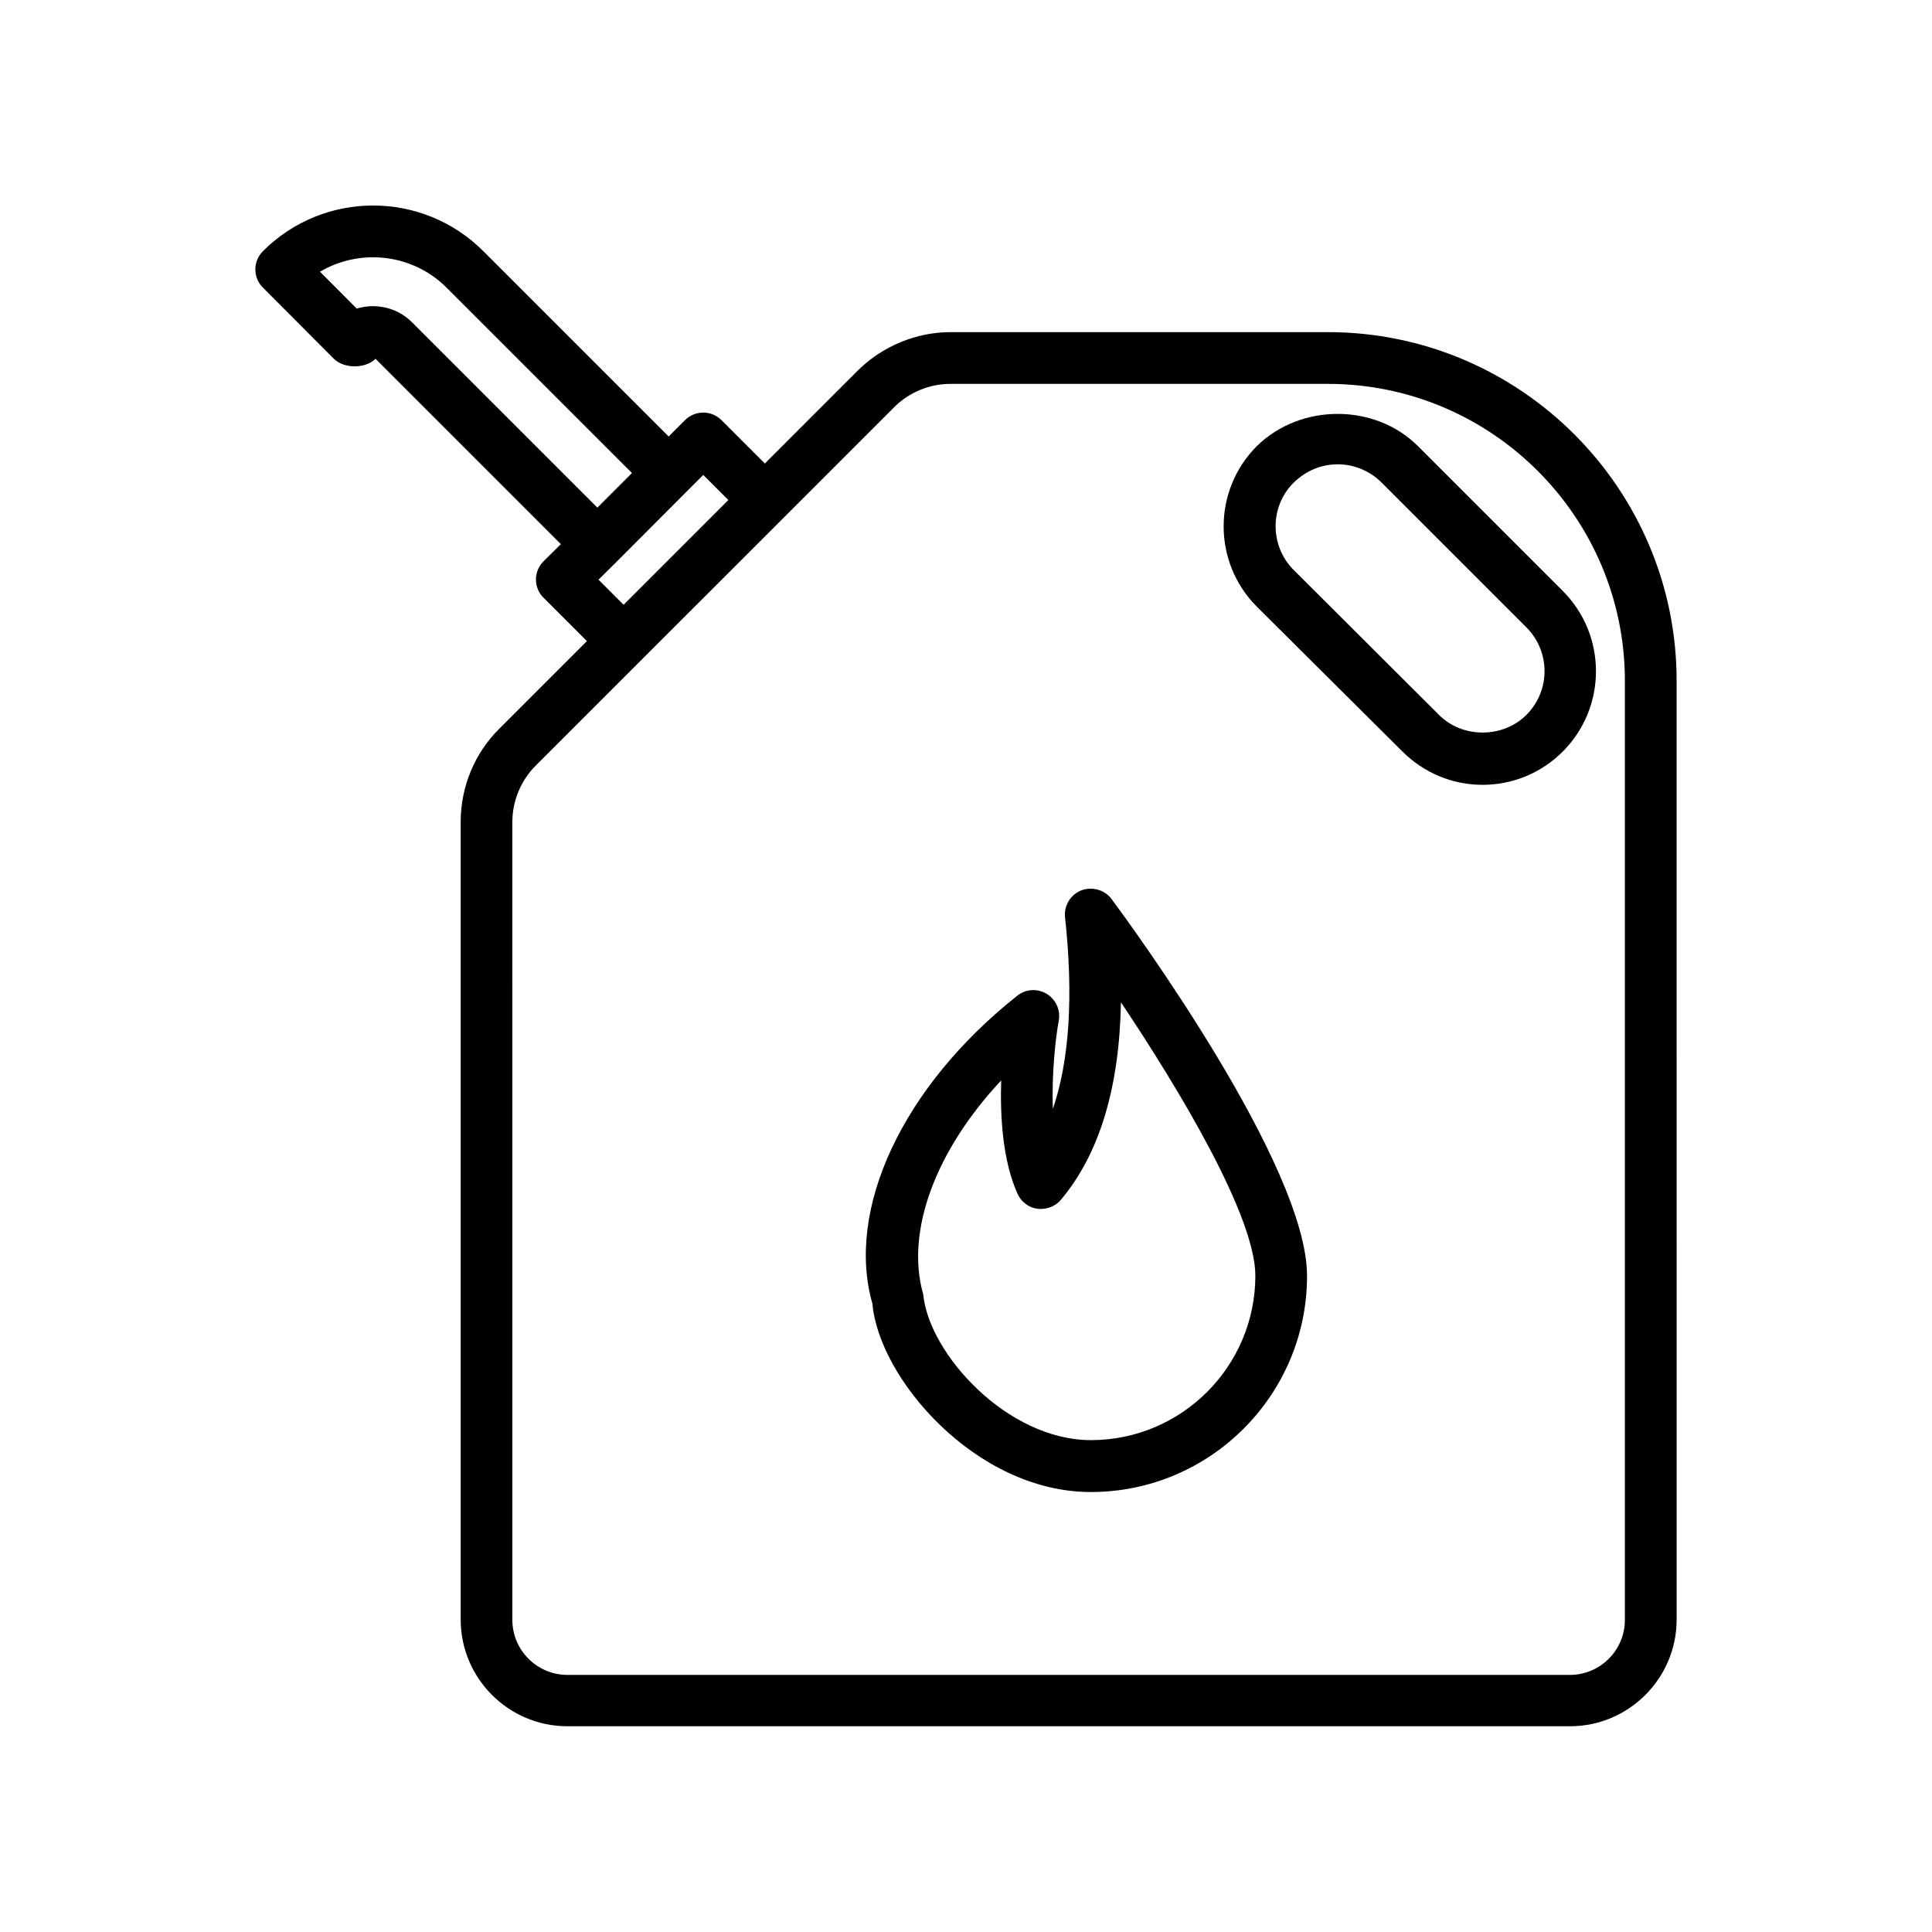
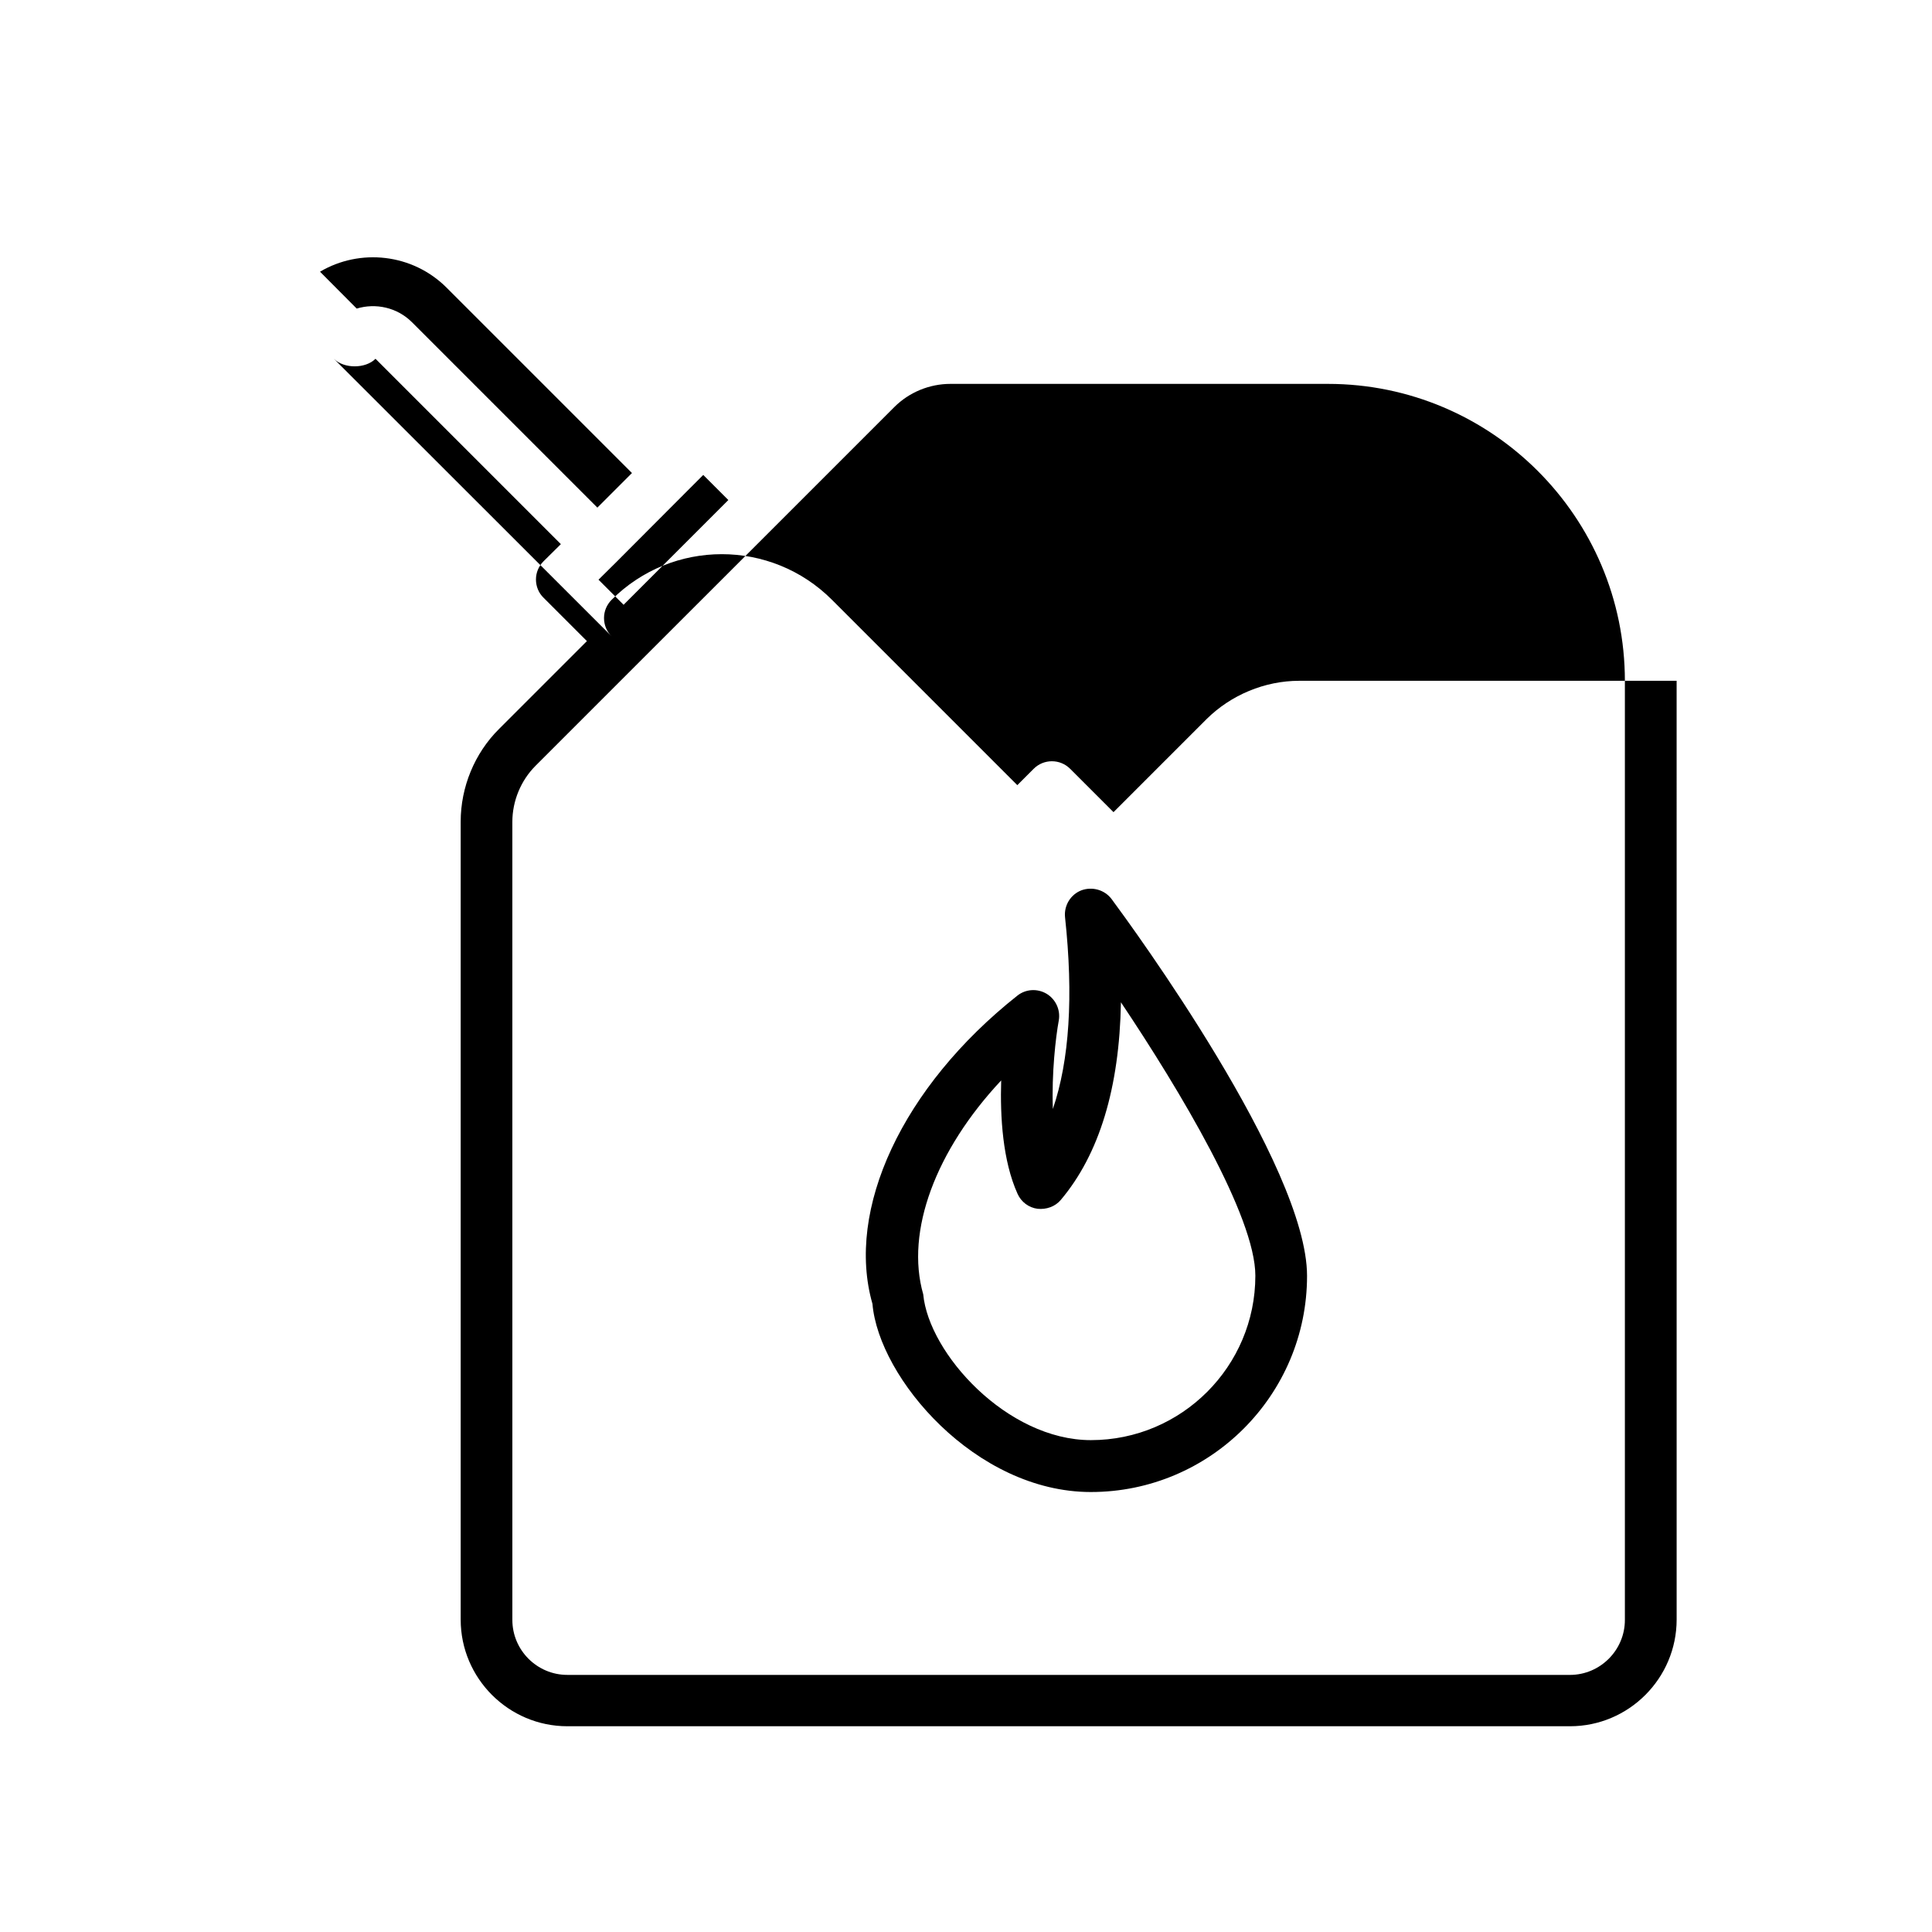
<svg xmlns="http://www.w3.org/2000/svg" fill="#000000" width="800px" height="800px" version="1.1" viewBox="144 144 512 512">
  <g>
-     <path d="m515.62 343.12c5.691 5.691 13.25 8.867 21.262 8.867 8.012 0 15.566-3.125 21.262-8.816 11.738-11.738 11.738-30.832 0-42.57l-38.391-38.391c-11.285-11.285-30.984-11.438-42.672 0-11.738 11.738-11.738 30.832 0 42.57zm-28.816-71.188c3.273-3.176 7.305-4.887 11.738-4.887 4.281 0 8.516 1.762 11.586 4.836l38.391 38.391c6.398 6.398 6.398 16.777 0 23.176-6.246 6.246-16.977 6.246-23.176 0l-38.492-38.391c-6.394-6.398-6.394-16.777-0.047-23.125z" />
-     <path d="m232.48 239.08c2.672 2.672 8.363 2.672 11.035 0l49.121 49.121-4.586 4.535c-1.309 1.309-2.016 3.023-2.016 4.836s0.707 3.578 2.016 4.836l11.488 11.488-23.277 23.277c-6.5 6.449-10.176 15.418-10.176 24.586v211.45c0 15.566 12.695 28.266 28.266 28.266h265.71c15.566 0 28.266-12.695 28.266-28.266l-0.004-248.79c0-50.934-41.465-92.398-92.398-92.398h-100.01c-9.117 0-18.086 3.727-24.586 10.176l-24.637 24.637-11.488-11.488c-2.672-2.672-7.004-2.672-9.672 0l-4.332 4.332-49.121-49.121c-16.121-16.121-42.27-16.121-58.391 0-1.309 1.309-2.016 3.023-2.016 4.836s0.707 3.578 2.016 4.836zm119.05 42.27 29.473-29.473c3.93-3.93 9.32-6.144 14.863-6.144h100.05c43.379 0 78.695 35.316 78.695 78.695v248.88c0 8.012-6.551 14.559-14.559 14.559l-265.71-0.004c-8.012 0-14.559-6.551-14.559-14.559l-0.004-211.5c0-5.543 2.266-10.984 6.144-14.863l28.164-28.164zm-25.492-7.152 4.332-4.332 6.648 6.648-27.758 27.758-6.648-6.648 4.586-4.535zm-63.68-53.961 49.121 49.121-9.168 9.168-49.121-49.121c-3.981-3.981-9.672-5.141-14.66-3.629l-9.723-9.773c10.574-6.242 24.48-4.832 33.551 4.234z" />
+     <path d="m232.48 239.08c2.672 2.672 8.363 2.672 11.035 0l49.121 49.121-4.586 4.535c-1.309 1.309-2.016 3.023-2.016 4.836s0.707 3.578 2.016 4.836l11.488 11.488-23.277 23.277c-6.5 6.449-10.176 15.418-10.176 24.586v211.45c0 15.566 12.695 28.266 28.266 28.266h265.71c15.566 0 28.266-12.695 28.266-28.266l-0.004-248.79h-100.01c-9.117 0-18.086 3.727-24.586 10.176l-24.637 24.637-11.488-11.488c-2.672-2.672-7.004-2.672-9.672 0l-4.332 4.332-49.121-49.121c-16.121-16.121-42.27-16.121-58.391 0-1.309 1.309-2.016 3.023-2.016 4.836s0.707 3.578 2.016 4.836zm119.05 42.27 29.473-29.473c3.93-3.93 9.32-6.144 14.863-6.144h100.05c43.379 0 78.695 35.316 78.695 78.695v248.88c0 8.012-6.551 14.559-14.559 14.559l-265.71-0.004c-8.012 0-14.559-6.551-14.559-14.559l-0.004-211.5c0-5.543 2.266-10.984 6.144-14.863l28.164-28.164zm-25.492-7.152 4.332-4.332 6.648 6.648-27.758 27.758-6.648-6.648 4.586-4.535zm-63.68-53.961 49.121 49.121-9.168 9.168-49.121-49.121c-3.981-3.981-9.672-5.141-14.66-3.629l-9.723-9.773c10.574-6.242 24.48-4.832 33.551 4.234z" />
    <path d="m433.1 539.4c31.59 0 57.281-25.695 57.281-57.281 0-29.223-46.5-92.699-51.793-99.855-1.863-2.469-5.141-3.375-8.012-2.316-2.871 1.109-4.637 4.031-4.332 7.106 2.266 20.957 1.16 37.988-3.223 50.836-0.352-9.422 0.754-19.043 1.562-23.426 0.504-2.82-0.805-5.644-3.223-7.106-2.469-1.461-5.543-1.258-7.758 0.504-30.531 24.184-45.543 56.73-38.391 81.668 1.664 19.645 27.305 49.871 57.887 49.871zm-23.777-109.07c-0.301 9.672 0.402 21.312 4.332 30.027 0.957 2.168 2.973 3.68 5.289 3.981 2.316 0.25 4.684-0.555 6.195-2.367 10.176-12.09 15.516-29.625 15.922-52.348 15.719 23.477 35.621 56.781 35.621 72.449 0 24.031-19.547 43.578-43.578 43.578-22.219 0-42.977-22.973-44.438-38.641-4.789-16.727 3.375-38.242 20.656-56.68z" />
  </g>
</svg>